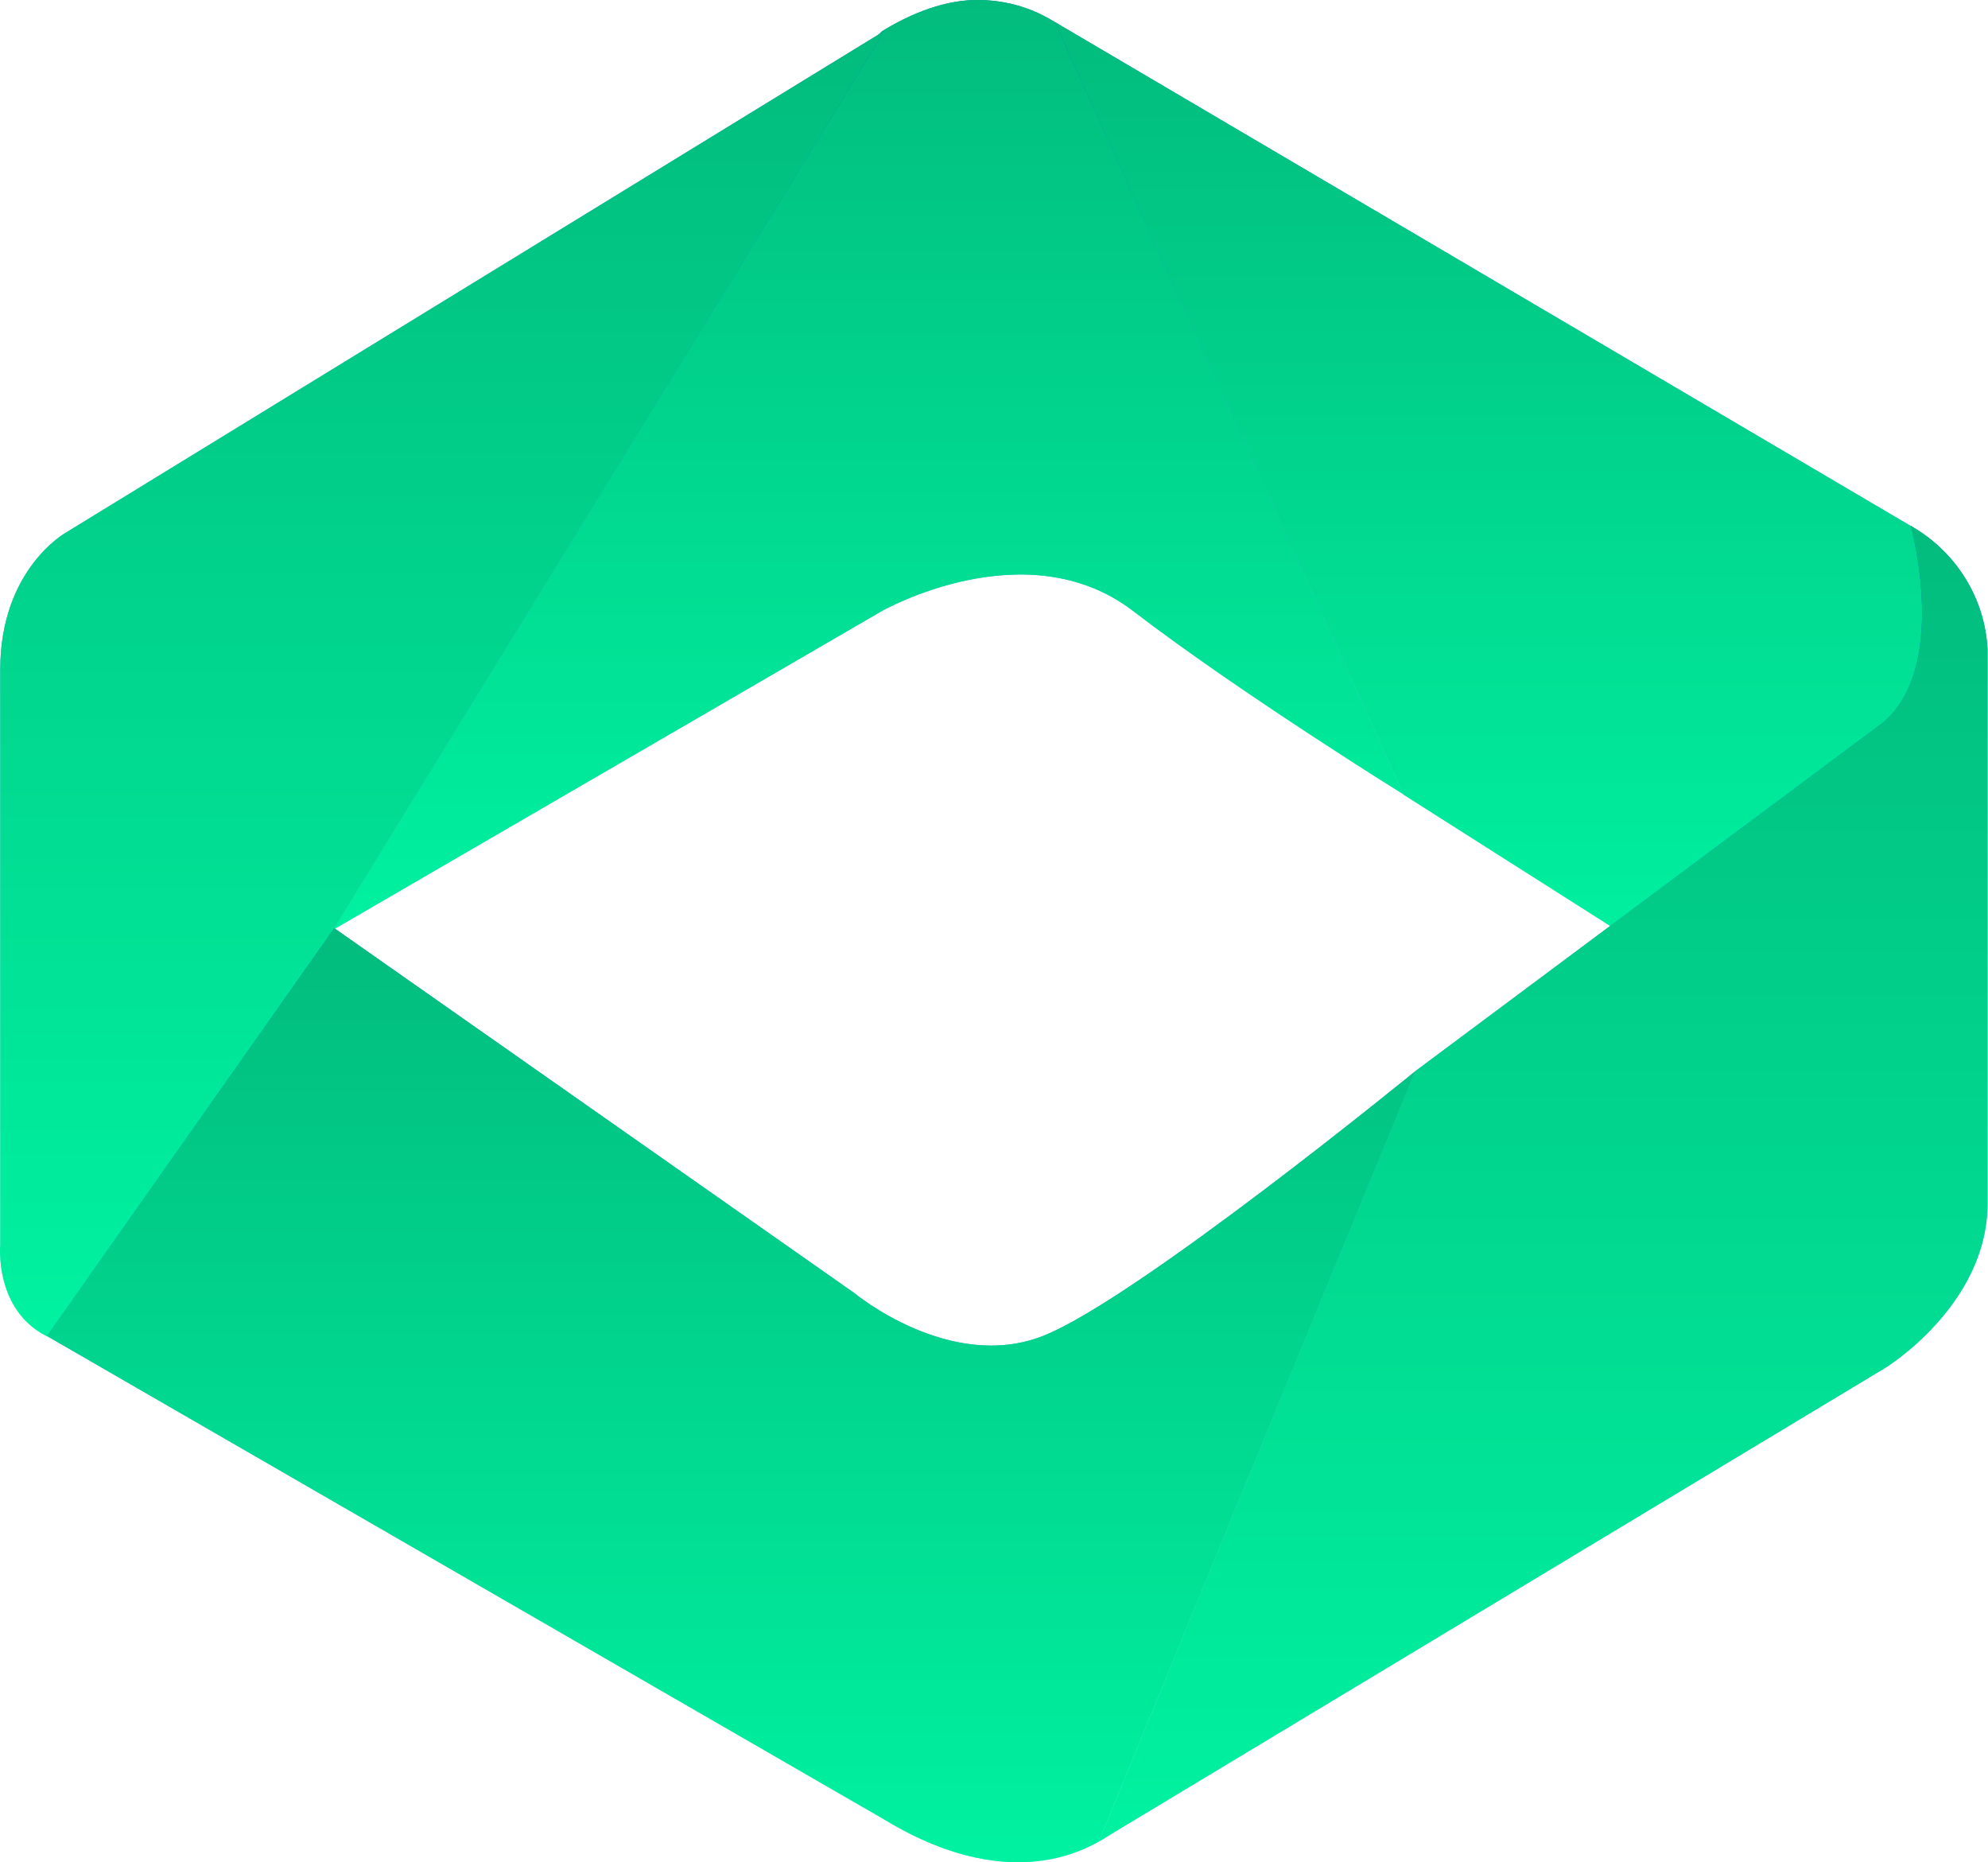
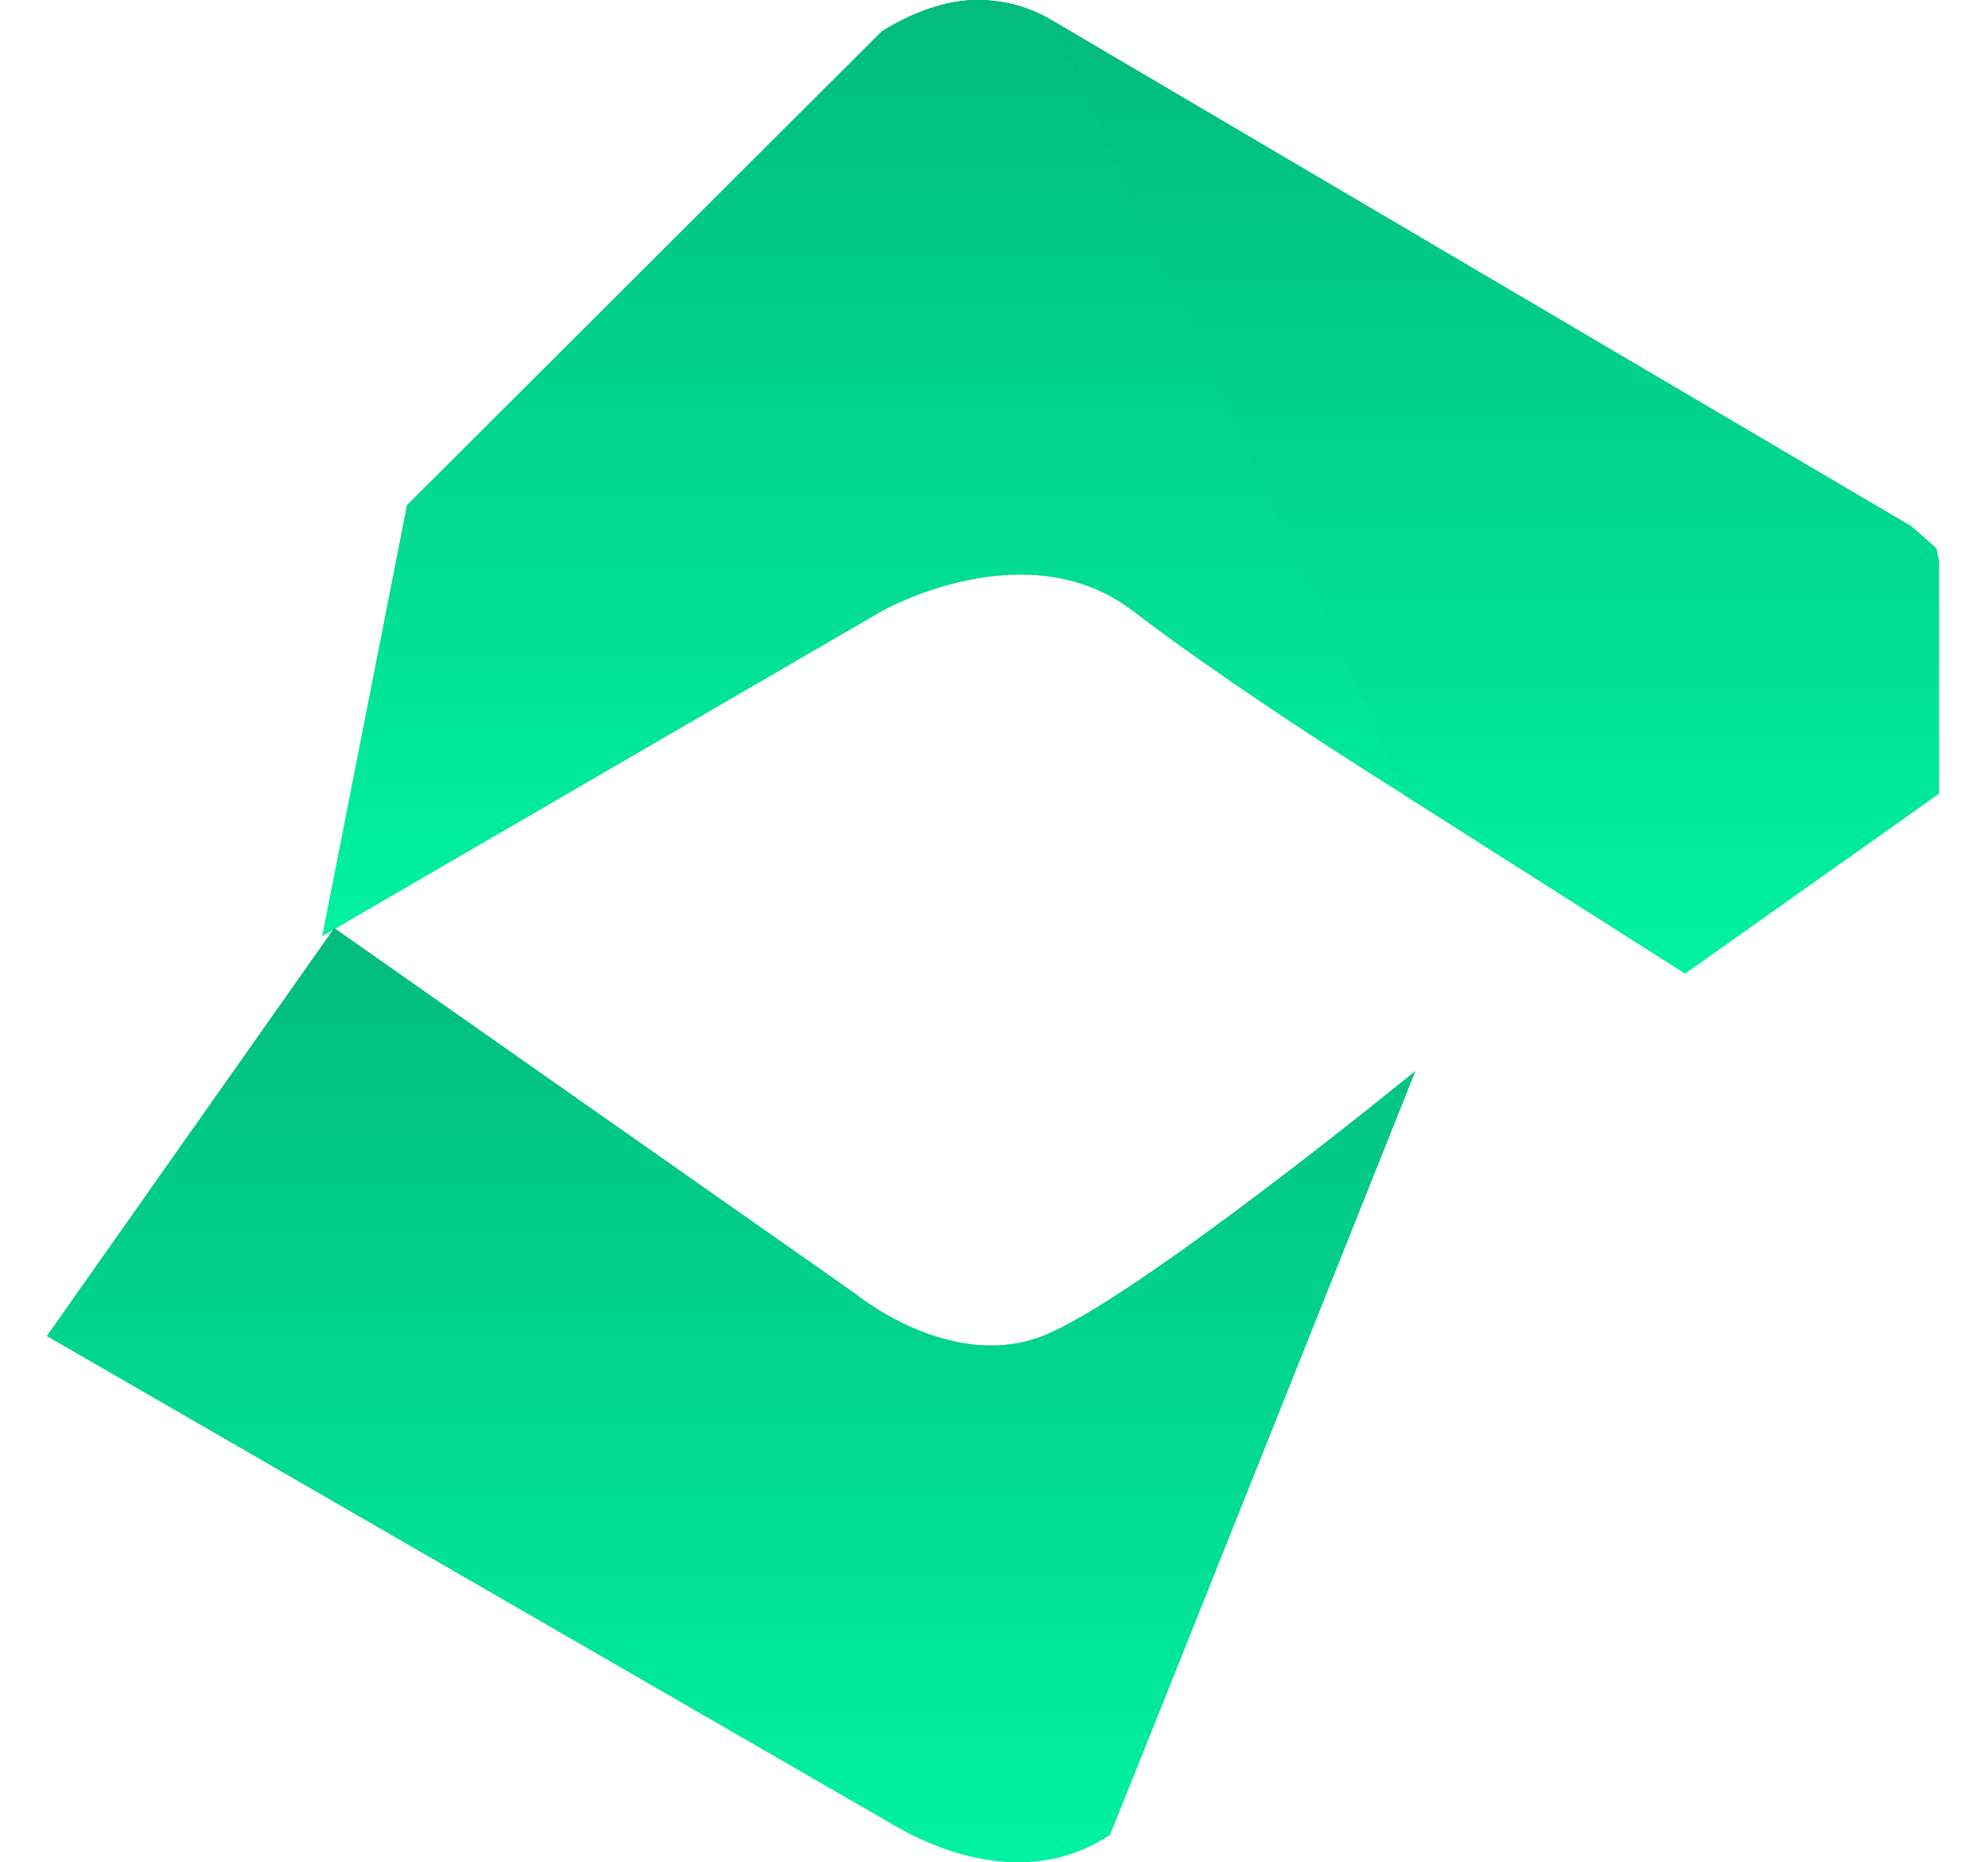
<svg xmlns="http://www.w3.org/2000/svg" width="63" height="59" viewBox="0 0 63 59" fill="none">
  <path d="M27.943 0.997L12.9 16.006L10.213 29.657L27.946 19.359C27.946 19.359 32.517 16.757 35.91 19.359C39.302 21.961 44.534 25.204 44.534 25.204L36.353 2.485L33.842 0.997C33.065 0.372 32.097 0.022 31.092 0.002C30.219 -0.027 29.157 0.25 27.943 0.994" fill="url(#paint0_linear_2920_385)" />
  <path d="M27.943 0.997L12.9 16.006L10.213 29.657L27.946 19.359C27.946 19.359 32.517 16.757 35.91 19.359C39.302 21.961 44.534 25.204 44.534 25.204L36.353 2.485L33.842 0.997C33.065 0.372 32.097 0.022 31.092 0.002C30.219 -0.027 29.157 0.25 27.943 0.994" fill="url(#paint1_linear_2920_385)" />
-   <path d="M2.078 16.882C2.078 16.882 0.007 18.039 0.007 21.219L0.007 39.443C0.007 39.443 -0.184 41.494 1.48 42.335H2.66L28.032 0.977L2.078 16.882Z" fill="url(#paint2_linear_2920_385)" />
-   <path d="M2.078 16.882C2.078 16.882 0.007 18.039 0.007 21.219L0.007 39.443C0.007 39.443 -0.184 41.494 1.48 42.335H2.66L28.032 0.977L2.078 16.882Z" fill="url(#paint3_linear_2920_385)" />
  <path d="M1.488 42.328L28.034 57.654C32.322 60.251 34.822 58.328 35.173 58.135C35.194 58.119 44.846 33.943 44.846 33.943C44.846 33.943 35.998 41.173 33.048 42.328C30.099 43.483 27.077 40.971 27.077 40.971L10.594 29.409L1.488 42.328Z" fill="url(#paint4_linear_2920_385)" />
  <path d="M1.488 42.328L28.034 57.654C32.322 60.251 34.822 58.328 35.173 58.135C35.194 58.119 44.846 33.943 44.846 33.943C44.846 33.943 35.998 41.173 33.048 42.328C30.099 43.483 27.077 40.971 27.077 40.971L10.594 29.409L1.488 42.328Z" fill="url(#paint5_linear_2920_385)" />
  <path d="M44.482 25.178L53.4 30.845L61.447 25.145V17.791L61.366 17.376L60.575 16.678L33.428 0.698L44.482 25.178Z" fill="url(#paint6_linear_2920_385)" />
  <path d="M44.482 25.178L53.4 30.845L61.447 25.145V17.791L61.366 17.376L60.575 16.678L33.428 0.698L44.482 25.178Z" fill="url(#paint7_linear_2920_385)" />
-   <path d="M59.592 22.953L44.844 33.943L34.82 58.345L59.74 43.34C59.74 43.34 62.978 41.364 62.985 38.136V20.56C62.942 19.764 62.698 18.99 62.273 18.31C61.849 17.629 61.258 17.063 60.555 16.663C60.555 16.663 61.811 21.219 59.599 22.953" fill="url(#paint8_linear_2920_385)" />
-   <path d="M59.592 22.953L44.844 33.943L34.82 58.345L59.74 43.34C59.74 43.34 62.978 41.364 62.985 38.136V20.56C62.942 19.764 62.698 18.99 62.273 18.31C61.849 17.629 61.258 17.063 60.555 16.663C60.555 16.663 61.811 21.219 59.599 22.953" fill="url(#paint9_linear_2920_385)" />
  <defs>
    <linearGradient id="paint0_linear_2920_385" x1="27.373" y1="0" x2="27.373" y2="29.657" gradientUnits="userSpaceOnUse">
      <stop stop-color="#0278BC" />
      <stop offset="1" stop-color="#85EBFF" />
    </linearGradient>
    <linearGradient id="paint1_linear_2920_385" x1="27.373" y1="0" x2="27.373" y2="29.657" gradientUnits="userSpaceOnUse">
      <stop stop-color="#02BC7D" />
      <stop offset="1" stop-color="#00F2A0" />
    </linearGradient>
    <linearGradient id="paint2_linear_2920_385" x1="14.016" y1="0.977" x2="14.016" y2="42.335" gradientUnits="userSpaceOnUse">
      <stop stop-color="#0278BC" />
      <stop offset="1" stop-color="#85EBFF" />
    </linearGradient>
    <linearGradient id="paint3_linear_2920_385" x1="14.016" y1="0.977" x2="14.016" y2="42.335" gradientUnits="userSpaceOnUse">
      <stop stop-color="#02BC7D" />
      <stop offset="1" stop-color="#00F2A0" />
    </linearGradient>
    <linearGradient id="paint4_linear_2920_385" x1="23.167" y1="29.409" x2="23.167" y2="59.001" gradientUnits="userSpaceOnUse">
      <stop stop-color="#0278BC" />
      <stop offset="1" stop-color="#85EBFF" />
    </linearGradient>
    <linearGradient id="paint5_linear_2920_385" x1="23.167" y1="29.409" x2="23.167" y2="59.001" gradientUnits="userSpaceOnUse">
      <stop stop-color="#02BC7D" />
      <stop offset="1" stop-color="#00F2A0" />
    </linearGradient>
    <linearGradient id="paint6_linear_2920_385" x1="47.437" y1="0.698" x2="47.437" y2="30.845" gradientUnits="userSpaceOnUse">
      <stop stop-color="#0278BC" />
      <stop offset="1" stop-color="#85EBFF" />
    </linearGradient>
    <linearGradient id="paint7_linear_2920_385" x1="47.437" y1="0.698" x2="47.437" y2="30.845" gradientUnits="userSpaceOnUse">
      <stop stop-color="#02BC7D" />
      <stop offset="1" stop-color="#00F2A0" />
    </linearGradient>
    <linearGradient id="paint8_linear_2920_385" x1="48.903" y1="16.663" x2="48.903" y2="58.345" gradientUnits="userSpaceOnUse">
      <stop stop-color="#0278BC" />
      <stop offset="1" stop-color="#85EBFF" />
    </linearGradient>
    <linearGradient id="paint9_linear_2920_385" x1="48.903" y1="16.663" x2="48.903" y2="58.345" gradientUnits="userSpaceOnUse">
      <stop stop-color="#02BC7D" />
      <stop offset="1" stop-color="#00F2A0" />
    </linearGradient>
  </defs>
</svg>